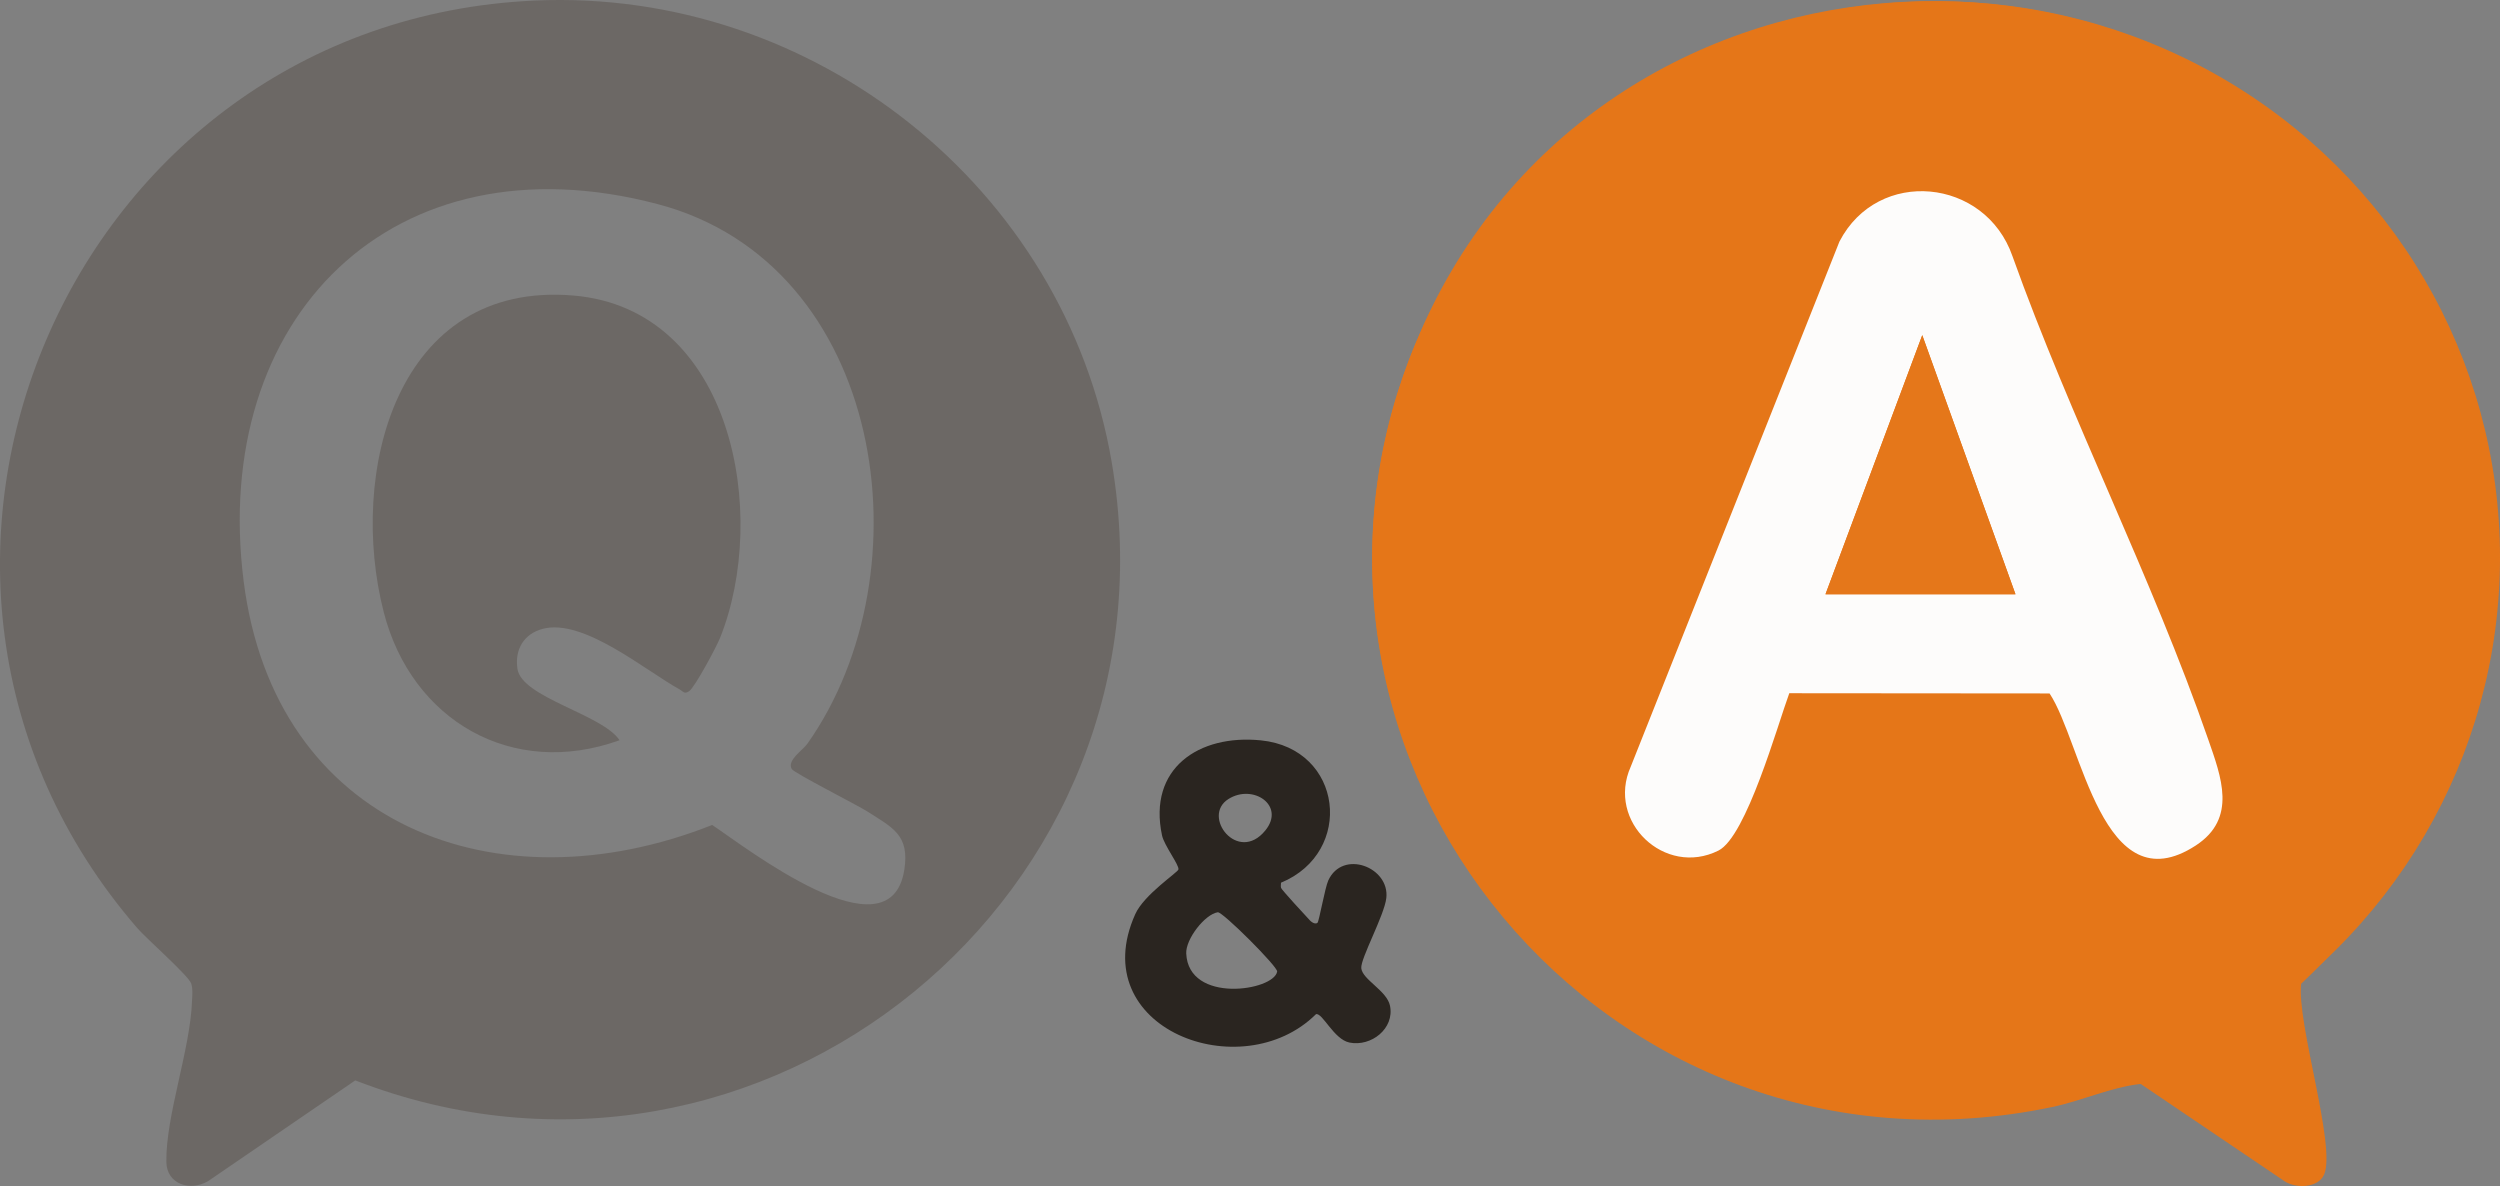
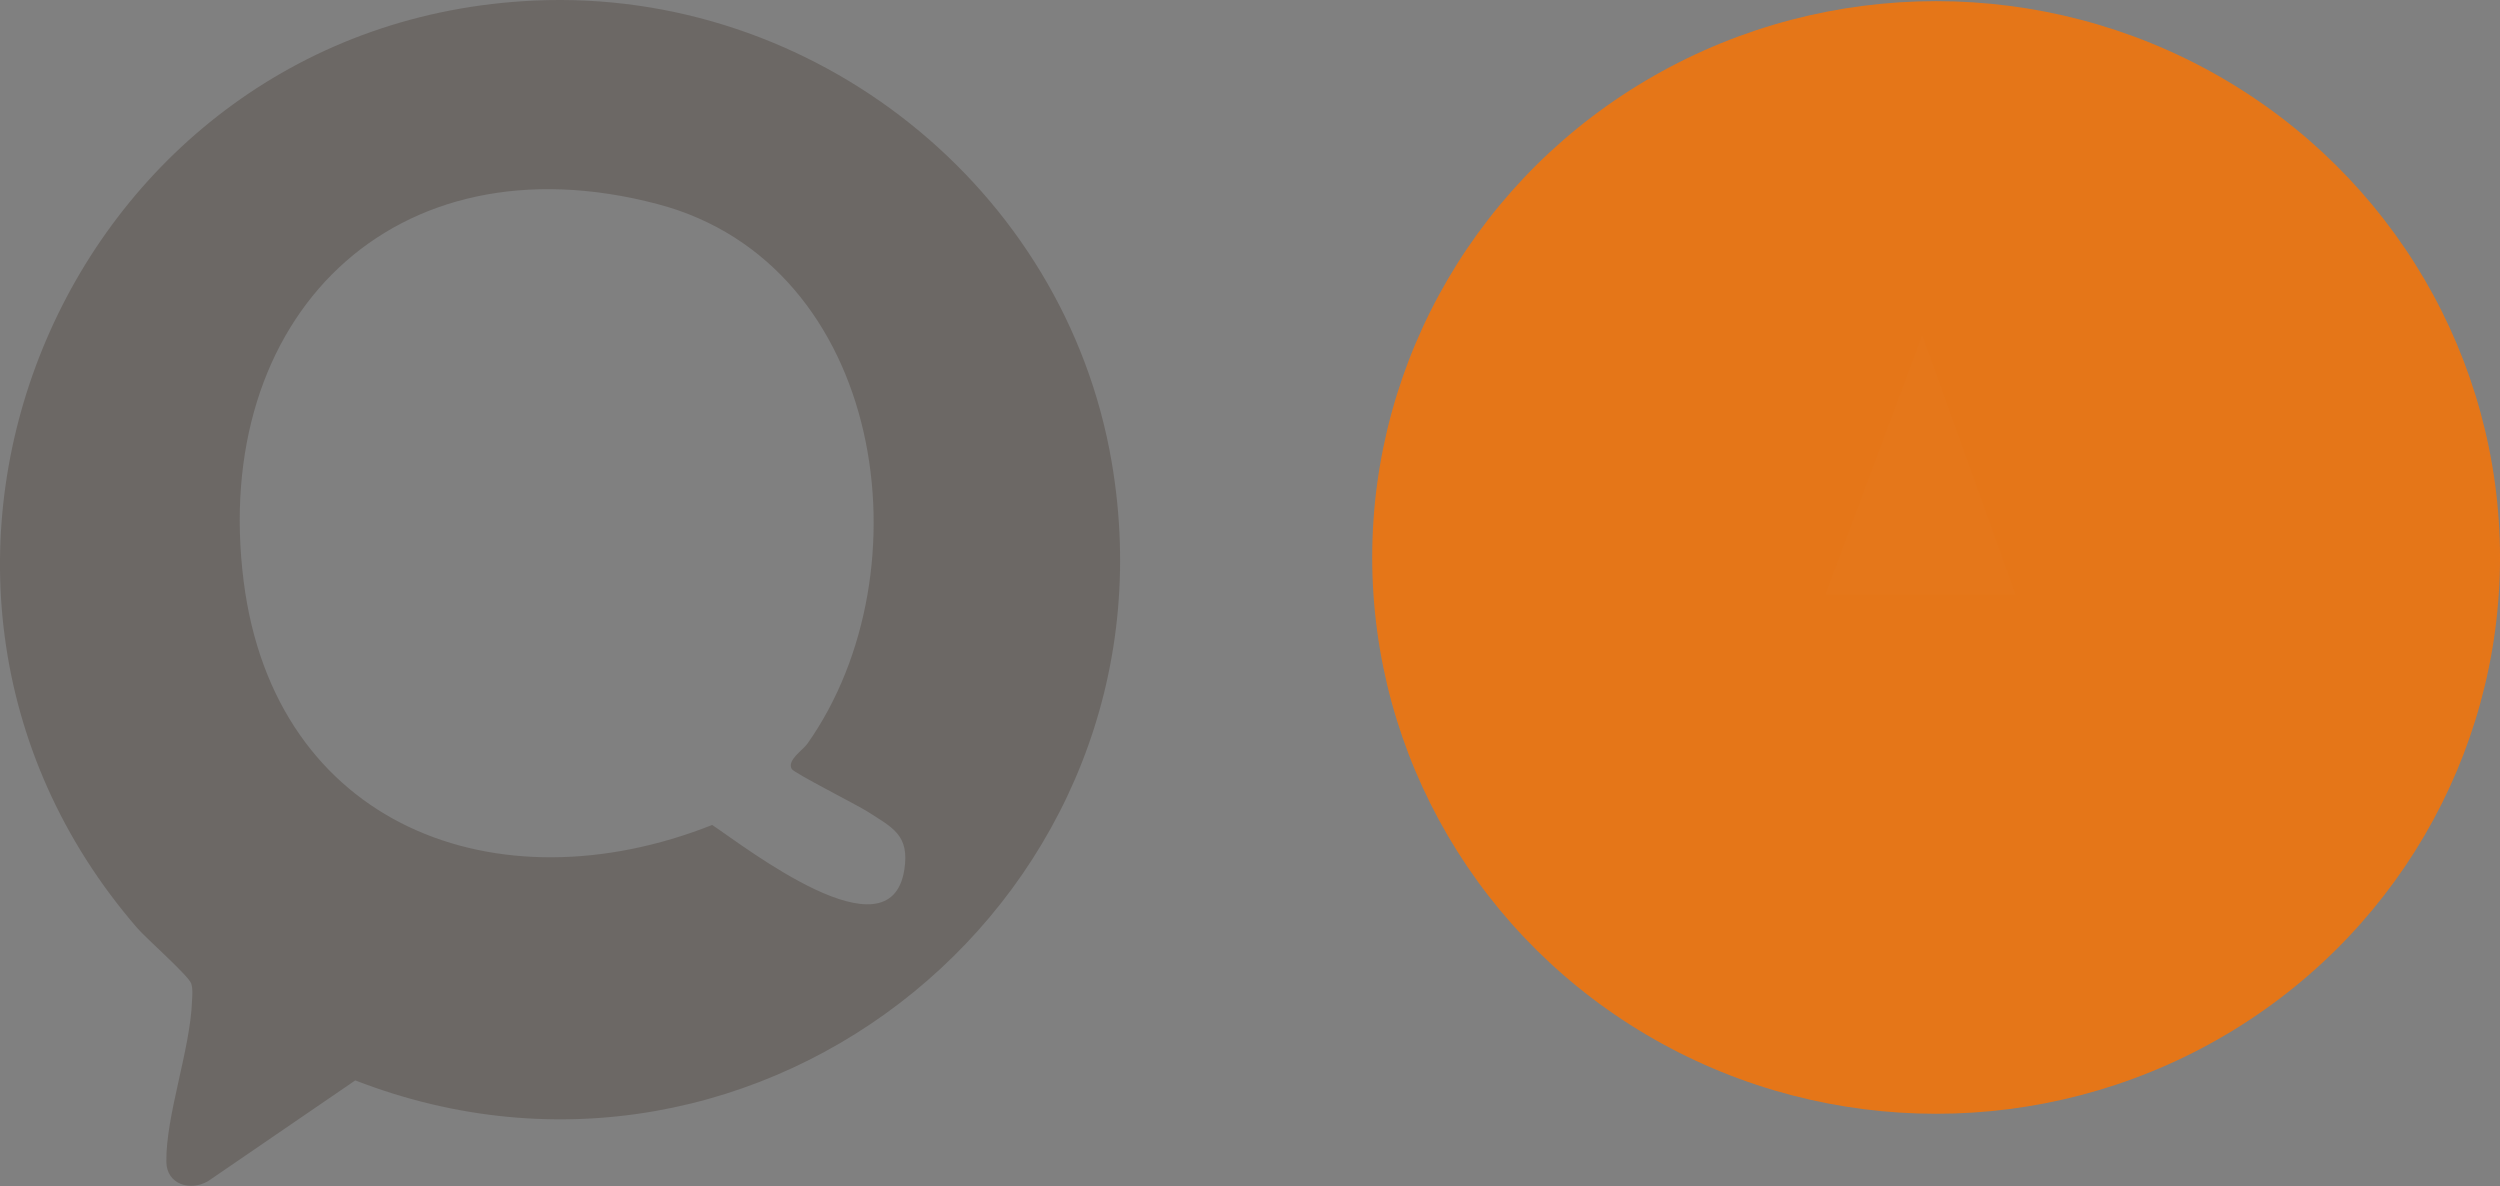
<svg xmlns="http://www.w3.org/2000/svg" id="_レイヤー_2" data-name="レイヤー 2" viewBox="0 0 1150.39 545.74">
  <rect x="0" y="0" width="1150.39" height="545.74" fill="#808080" stroke="none" />
  <defs>
    <style>.cls-1{fill:#e57618}.cls-3{fill:#6c6865}</style>
  </defs>
  <g id="_レイヤー_1-2" data-name="レイヤー 1">
    <ellipse cx="890.91" cy="256.52" class="cls-1" rx="259.48" ry="255.99" />
-     <path d="M1142.67 202.95v112.51c-6.49 13.14-9.22 27.9-14.83 41.44-15.61 37.68-39.63 67.98-68.94 95.78-2.16 17.93 16.15 74.61 10.57 87.76-2.66 6.27-12.96 6.54-18.19 3.13l-66.23-44.79c-13.75 1.5-26.95 7.75-40.79 10.64-203.92 42.72-371.93-158.27-292.91-351.28C729.93-33.79 997.6-55.42 1108.06 120.8c16.11 25.7 25.65 53.36 34.6 82.15ZM823.35 318.99l119.79.1c14.9 22.4 24.25 97.98 67.26 69.98 19.19-12.49 11.7-31.64 5.74-48.84-25.82-74.46-63.47-147.84-90.08-222.37-12.51-36.01-61.88-40.96-79.61-6.71l-96.03 241.62c-11.31 25.29 15.69 50.96 40.36 38.62 12.85-6.43 27.17-57.65 32.59-72.4Z" class="cls-1" />
    <path d="M246.08.25C374.36-5.48 490 86.29 511.57 212.71 545.4 410.99 350.7 569.8 163.48 497.15l-67.81 46.41c-8.09 4.68-18.97 1.5-19.12-8.92-.3-21.18 10.99-51.58 11.81-73.98.1-2.69.45-5.37-.35-8.01-1.08-3.57-20.52-20.6-24.83-25.57C-77.53 264.41 31.35 9.85 246.08.25m118.26 353.63c-2.36-4.02 5.05-8.62 7.22-11.7 56.03-79.39 35.72-220.68-68.93-248.26-122.07-32.17-205.79 52.51-190.52 173.47 14.22 112.59 116.43 151.51 215.61 112.22 15.41 10.24 81.97 62.27 88.42 20.54 2.46-15.88-5.36-19.27-16.84-26.63-4.84-3.11-33.89-17.79-34.97-19.64Z" class="cls-3" />
-     <path d="M589.47 406.16c.02.78-.23 1.69.03 2.44.33.94 11.4 12.96 13.27 14.93 1.17 1.23 2.72 1.81 3.49 1.08.73-.69 3.45-16.17 4.94-19.43 6.63-14.49 28.34-6.16 26.72 8.06-.92 8.03-11.96 27.92-11.52 32.29.53 5.27 11.77 10.31 13.21 17.25 2.18 10.49-8.65 18.99-18.65 16.96-7.2-1.47-12.38-13.77-15.39-13.07-34.31 34.01-106.87 6.61-83.16-46.04 4.05-9 19.51-19.13 19.85-20.53.48-1.95-6.56-11.03-7.55-15.69-6.56-30.82 16.93-46.6 45.48-43.73 37.91 3.8 43.13 51.51 9.28 65.5Zm-7.23-24.01c9.39-11.51-5.68-21.62-16.99-14.46-12.56 7.94 4.38 29.93 16.99 14.46m-21.89 37.64c-5.9.91-14.79 12.32-14.5 18.94 1.02 23.33 40.36 17.22 41.84 8.34.36-2.16-25.12-27.63-27.34-27.29Z" style="fill:#2a2520" />
-     <path d="M823.35 318.99c-5.42 14.75-19.74 65.97-32.59 72.4-24.67 12.34-51.67-13.34-40.36-38.62l96.03-241.62c17.73-34.25 67.09-29.31 79.61 6.71 26.62 74.53 64.26 147.91 90.08 222.37 5.97 17.2 13.45 36.35-5.74 48.84-43 27.99-52.36-47.59-67.26-69.98l-119.79-.1ZM840 273.47h87.44l-42.9-119.24z" style="fill:#fdfcfb" />
    <path d="m840 273.47 44.54-119.23 42.9 119.23z" style="fill:#e5771a" />
-     <path d="M285.1 340.62c-49.37 17.84-95.64-9.06-108.47-58.74-16.58-64.23 5.58-152.81 87.24-145.89 73.47 6.23 90.16 100.93 67.45 157.6-1.63 4.06-11.64 22.81-14.23 24.48-2.28 1.47-2.64.13-4.33-.81-15.59-8.58-44.27-32.86-63-27.9-8.74 2.31-12.97 9.53-11.66 18.4 1.97 13.28 39.02 20.88 47 32.86" class="cls-3" />
  </g>
</svg>